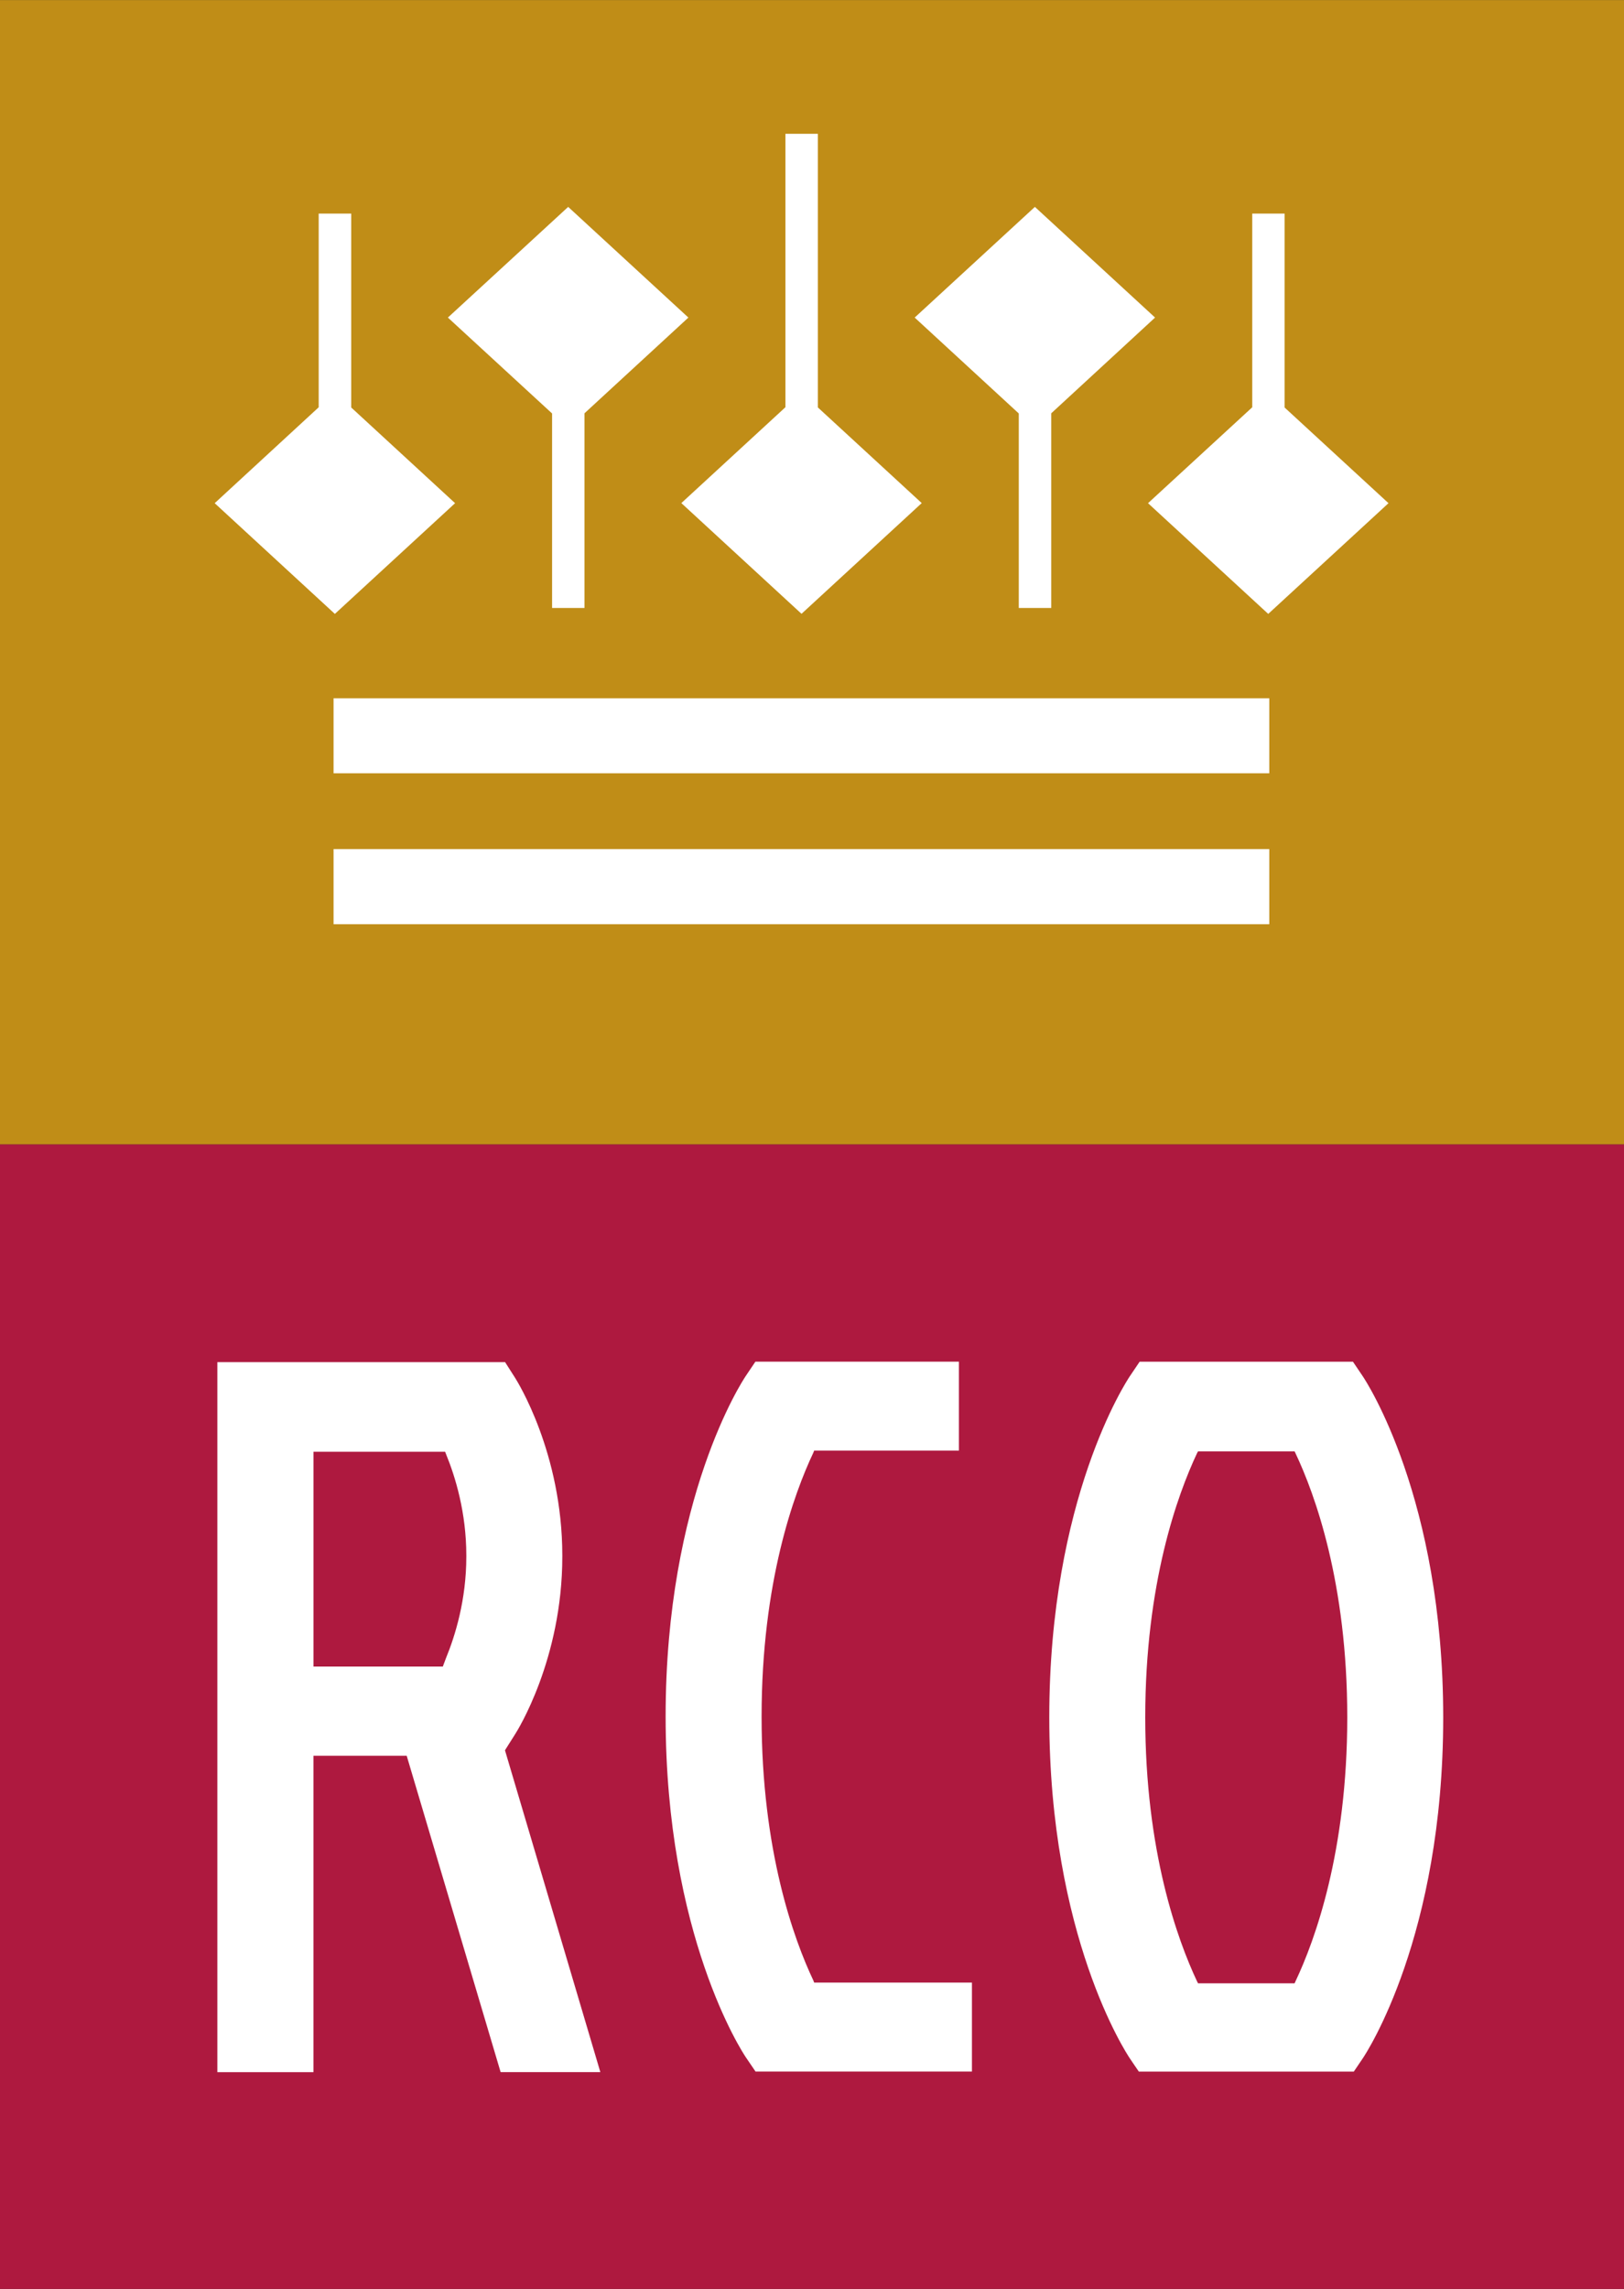
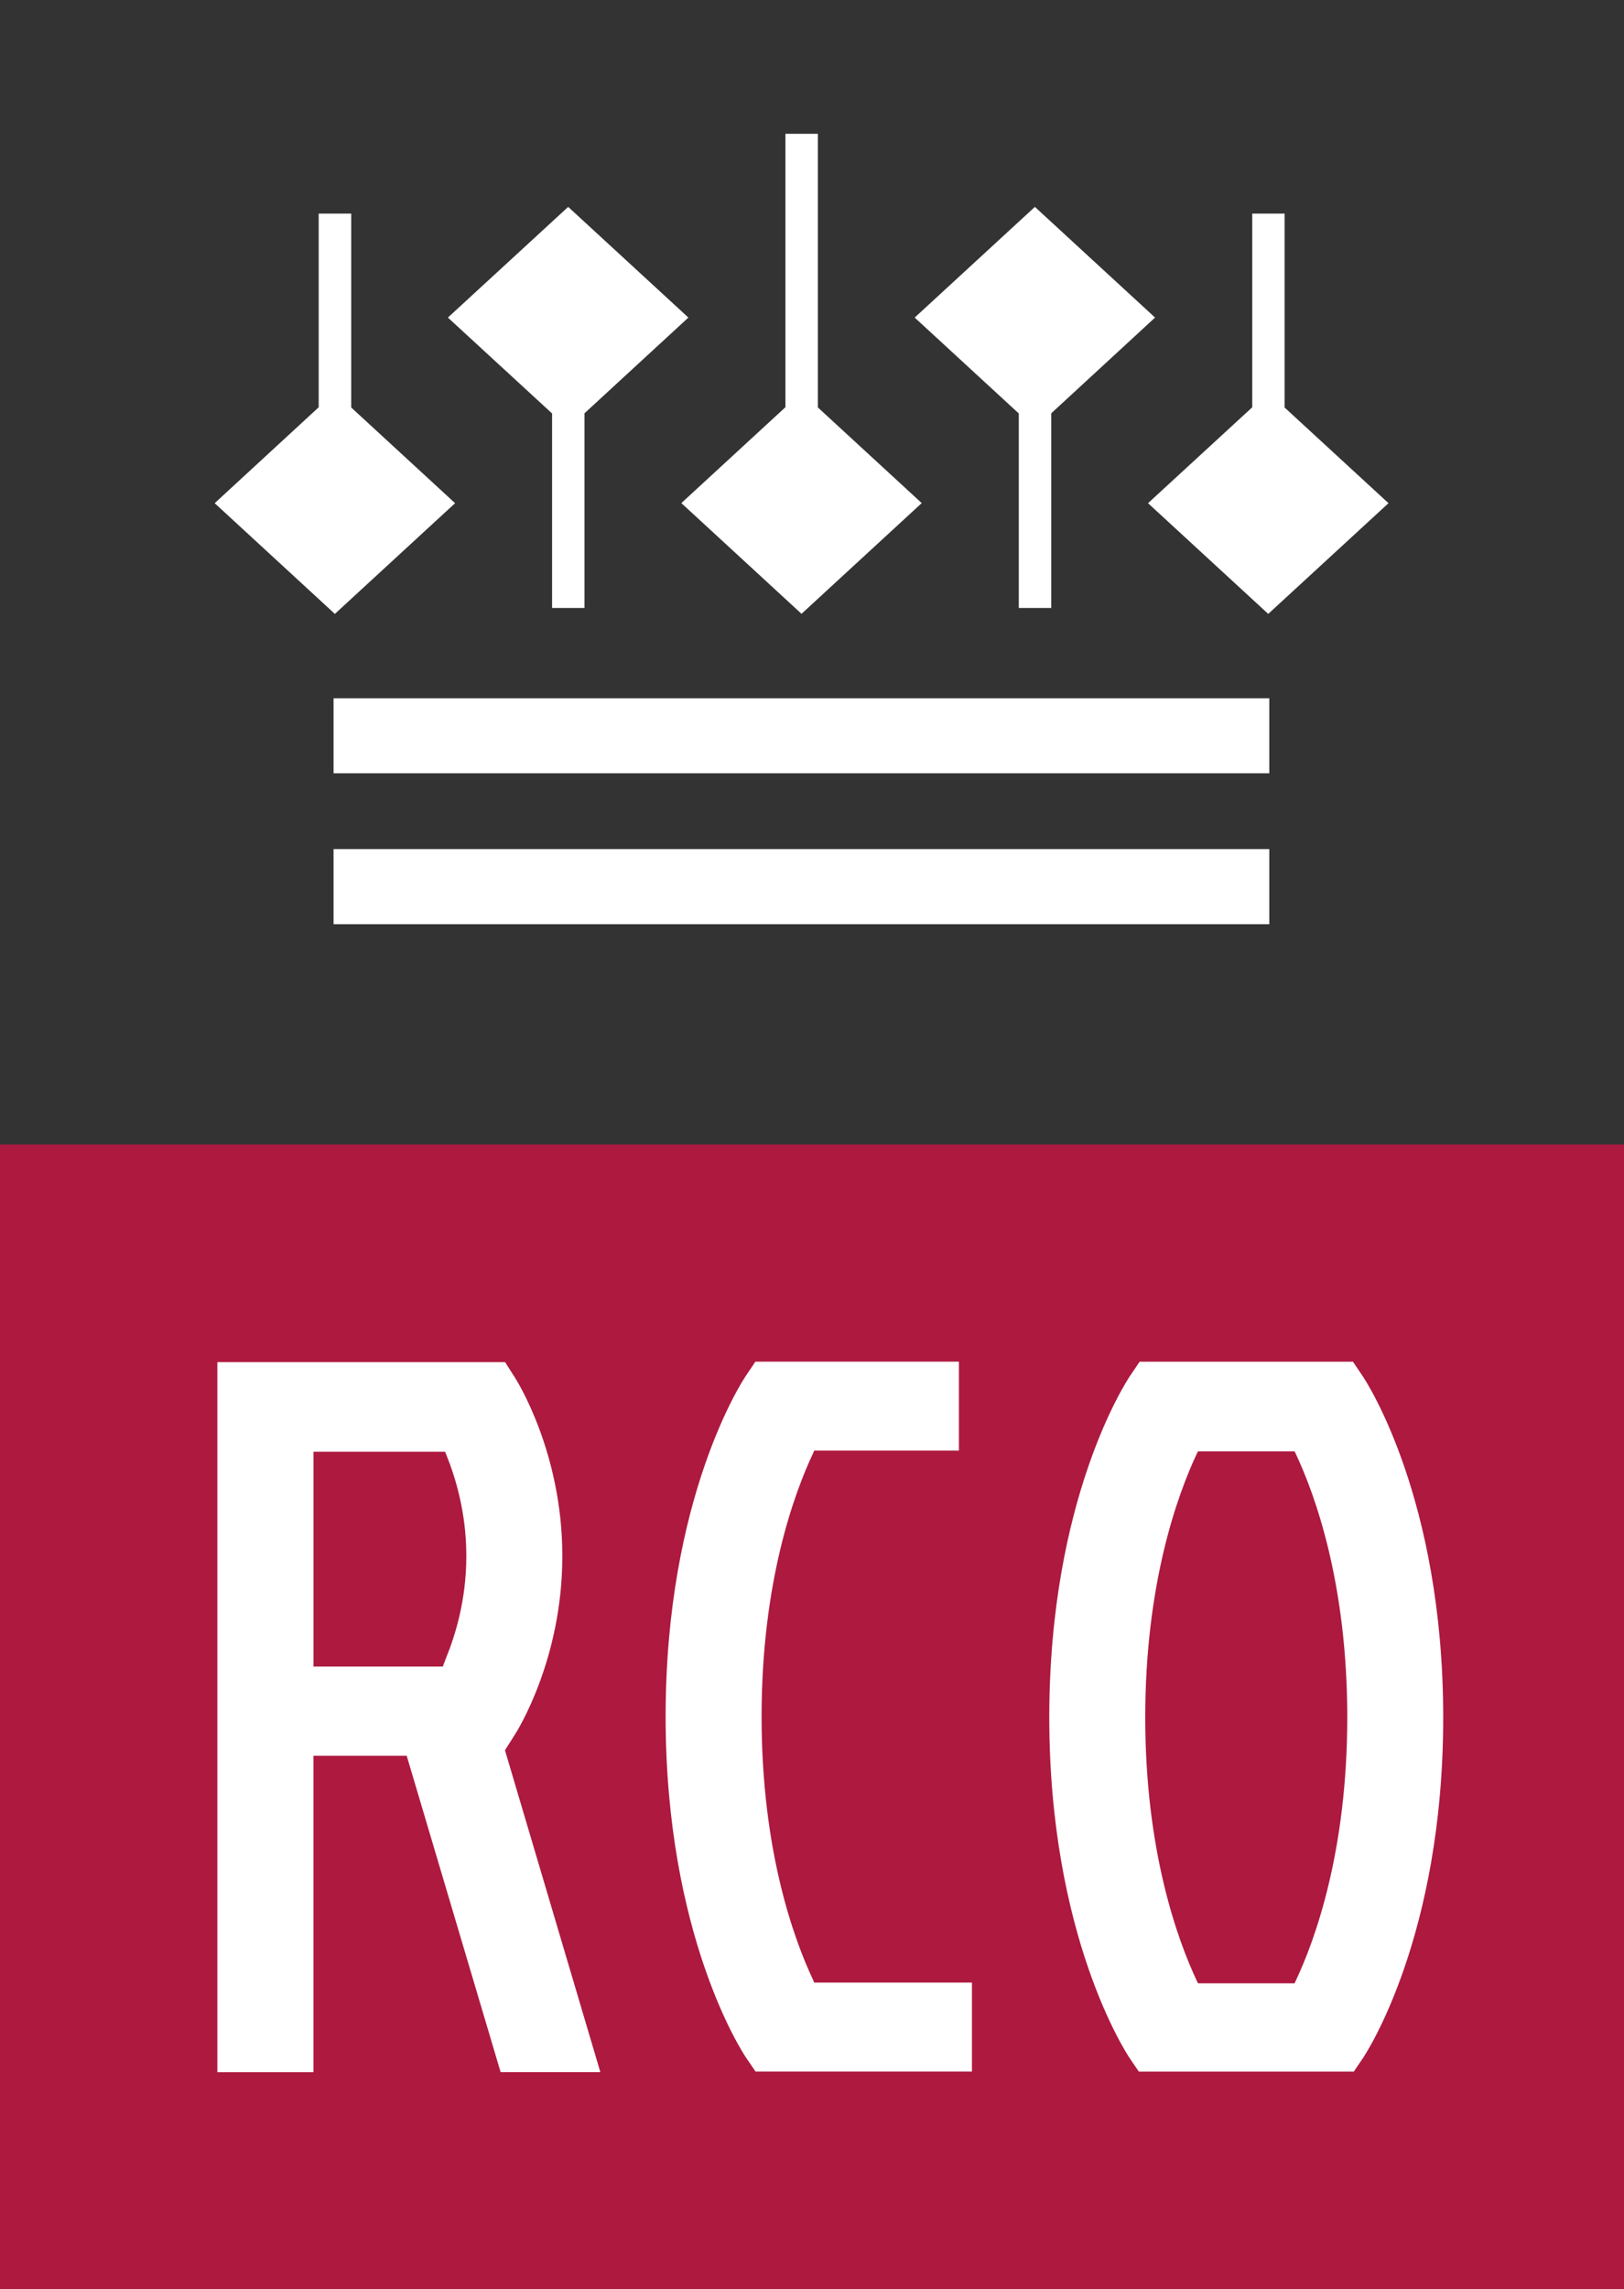
<svg xmlns="http://www.w3.org/2000/svg" version="1.0" id="Ebene_1" x="0px" y="0px" width="71.296px" height="100.47px" viewBox="0 0 71.296 100.47" enable-background="new 0 0 526.732 100.47" xml:space="preserve">
  <rect x="0" y="0" width="71.296" height="100.47" fill="#333333" stroke="none" />
-   <rect y="0.003" fill="#C08D17" width="71.296" height="50.232" />
  <rect x="14.644" y="37.268" fill="#FFFFFF" width="41.08" height="3.298" />
  <rect x="14.644" y="30.649" fill="#FFFFFF" width="41.08" height="3.293" />
  <polygon fill="#FFFFFF" points="15.419,17.886 15.419,9.375 13.991,9.375 13.991,17.877 9.425,22.086 14.701,26.946 19.979,22.086   " />
  <polygon fill="#FFFFFF" points="30.221,13.939 24.944,9.081 19.663,13.939 24.237,18.148 24.237,26.685 25.659,26.685   25.659,18.141 " />
  <polygon fill="#FFFFFF" points="35.906,17.884 35.906,5.873 34.482,5.873 34.482,17.873 29.912,22.082 35.188,26.942 40.465,22.082   " />
  <polygon fill="#FFFFFF" points="50.709,13.939 45.433,9.081 40.156,13.939 44.726,18.148 44.726,26.685 46.151,26.685   46.151,18.141 " />
  <polygon fill="#FFFFFF" points="56.395,17.886 56.395,9.375 54.975,9.375 54.975,17.877 50.4,22.086 55.677,26.946 60.957,22.086   " />
  <rect y="50.235" fill="#AE193F" width="71.296" height="50.232" />
  <path fill="#FFFFFF" d="M20.472,68.326c0,1.893-0.487,3.465-0.891,4.45l-0.14,0.373h-5.679v-9.427h5.779l0.04,0.102  c0.404,0.985,0.891,2.556,0.891,4.452V68.326z M22.169,76.824l0.446-0.706c0.085-0.13,2.071-3.285,2.071-7.792v-0.05  c0-4.505-1.986-7.66-2.071-7.796c0,0-0.363-0.573-0.441-0.692H9.542v31.164h4.219V77.067h4.094c0,0,4.055,13.659,4.123,13.884h4.378  C26.234,90.549,22.169,76.824,22.169,76.824" />
  <path fill="#FFFFFF" d="M56.876,86.961l-0.041,0.092h-4.24l-0.046-0.092c-0.847-1.802-2.271-5.691-2.271-11.579  c0-5.898,1.424-9.79,2.271-11.591l0.046-0.086h4.24l0.041,0.086c0.852,1.801,2.271,5.693,2.271,11.585  C59.147,81.269,57.729,85.159,56.876,86.961 M59.833,60.416c0,0-0.356-0.529-0.437-0.648h-9.364  c-0.079,0.119-0.437,0.648-0.437,0.648c-0.143,0.218-3.53,5.354-3.53,14.96c0,9.613,3.387,14.747,3.53,14.962  c0,0,0.322,0.479,0.401,0.59h9.438c0.077-0.111,0.399-0.59,0.399-0.59c0.145-0.215,3.526-5.349,3.526-14.956  C63.358,65.77,59.978,60.634,59.833,60.416" />
  <path fill="#FFFFFF" d="M42.098,59.767v3.903h-6.355l-0.035,0.09c-0.851,1.8-2.273,5.693-2.273,11.59  c0,5.889,1.422,9.784,2.273,11.579l0.035,0.092h6.927v3.906h-9.5c-0.077-0.112-0.424-0.623-0.424-0.623  c-0.145-0.213-3.524-5.35-3.524-14.962c0-9.611,3.379-14.743,3.524-14.955c0,0,0.303-0.449,0.417-0.62H42.098z" />
</svg>